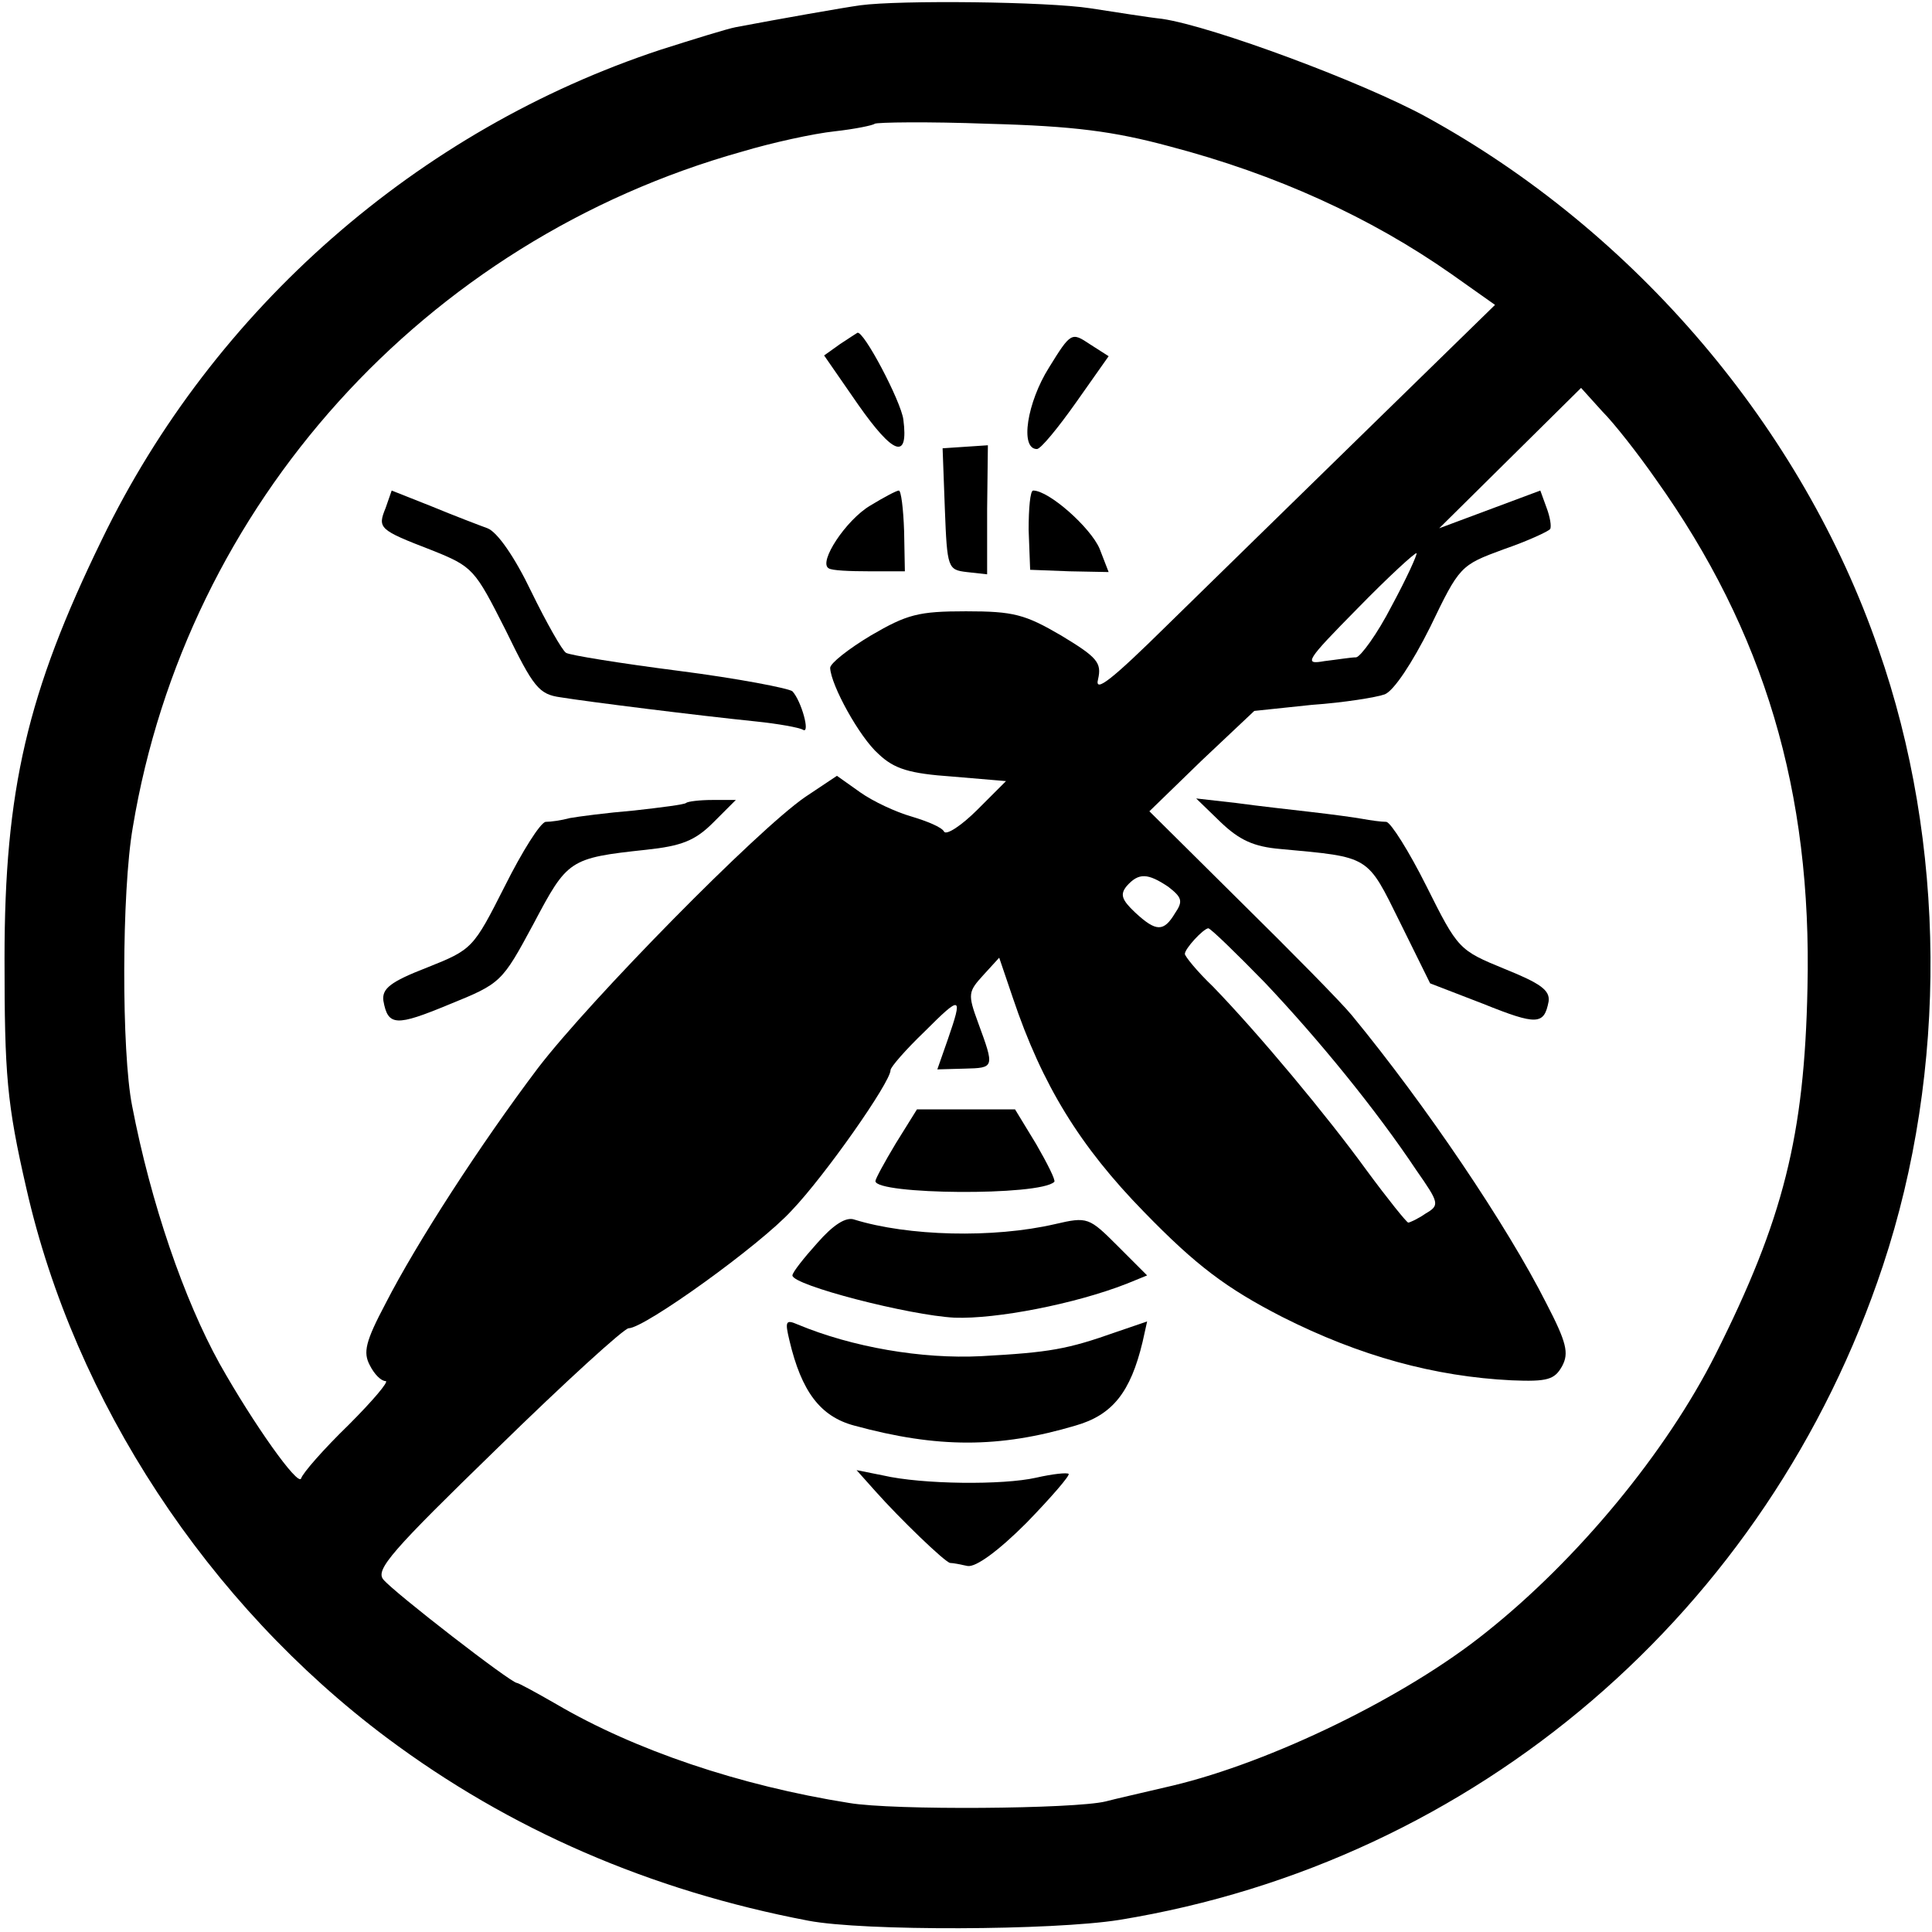
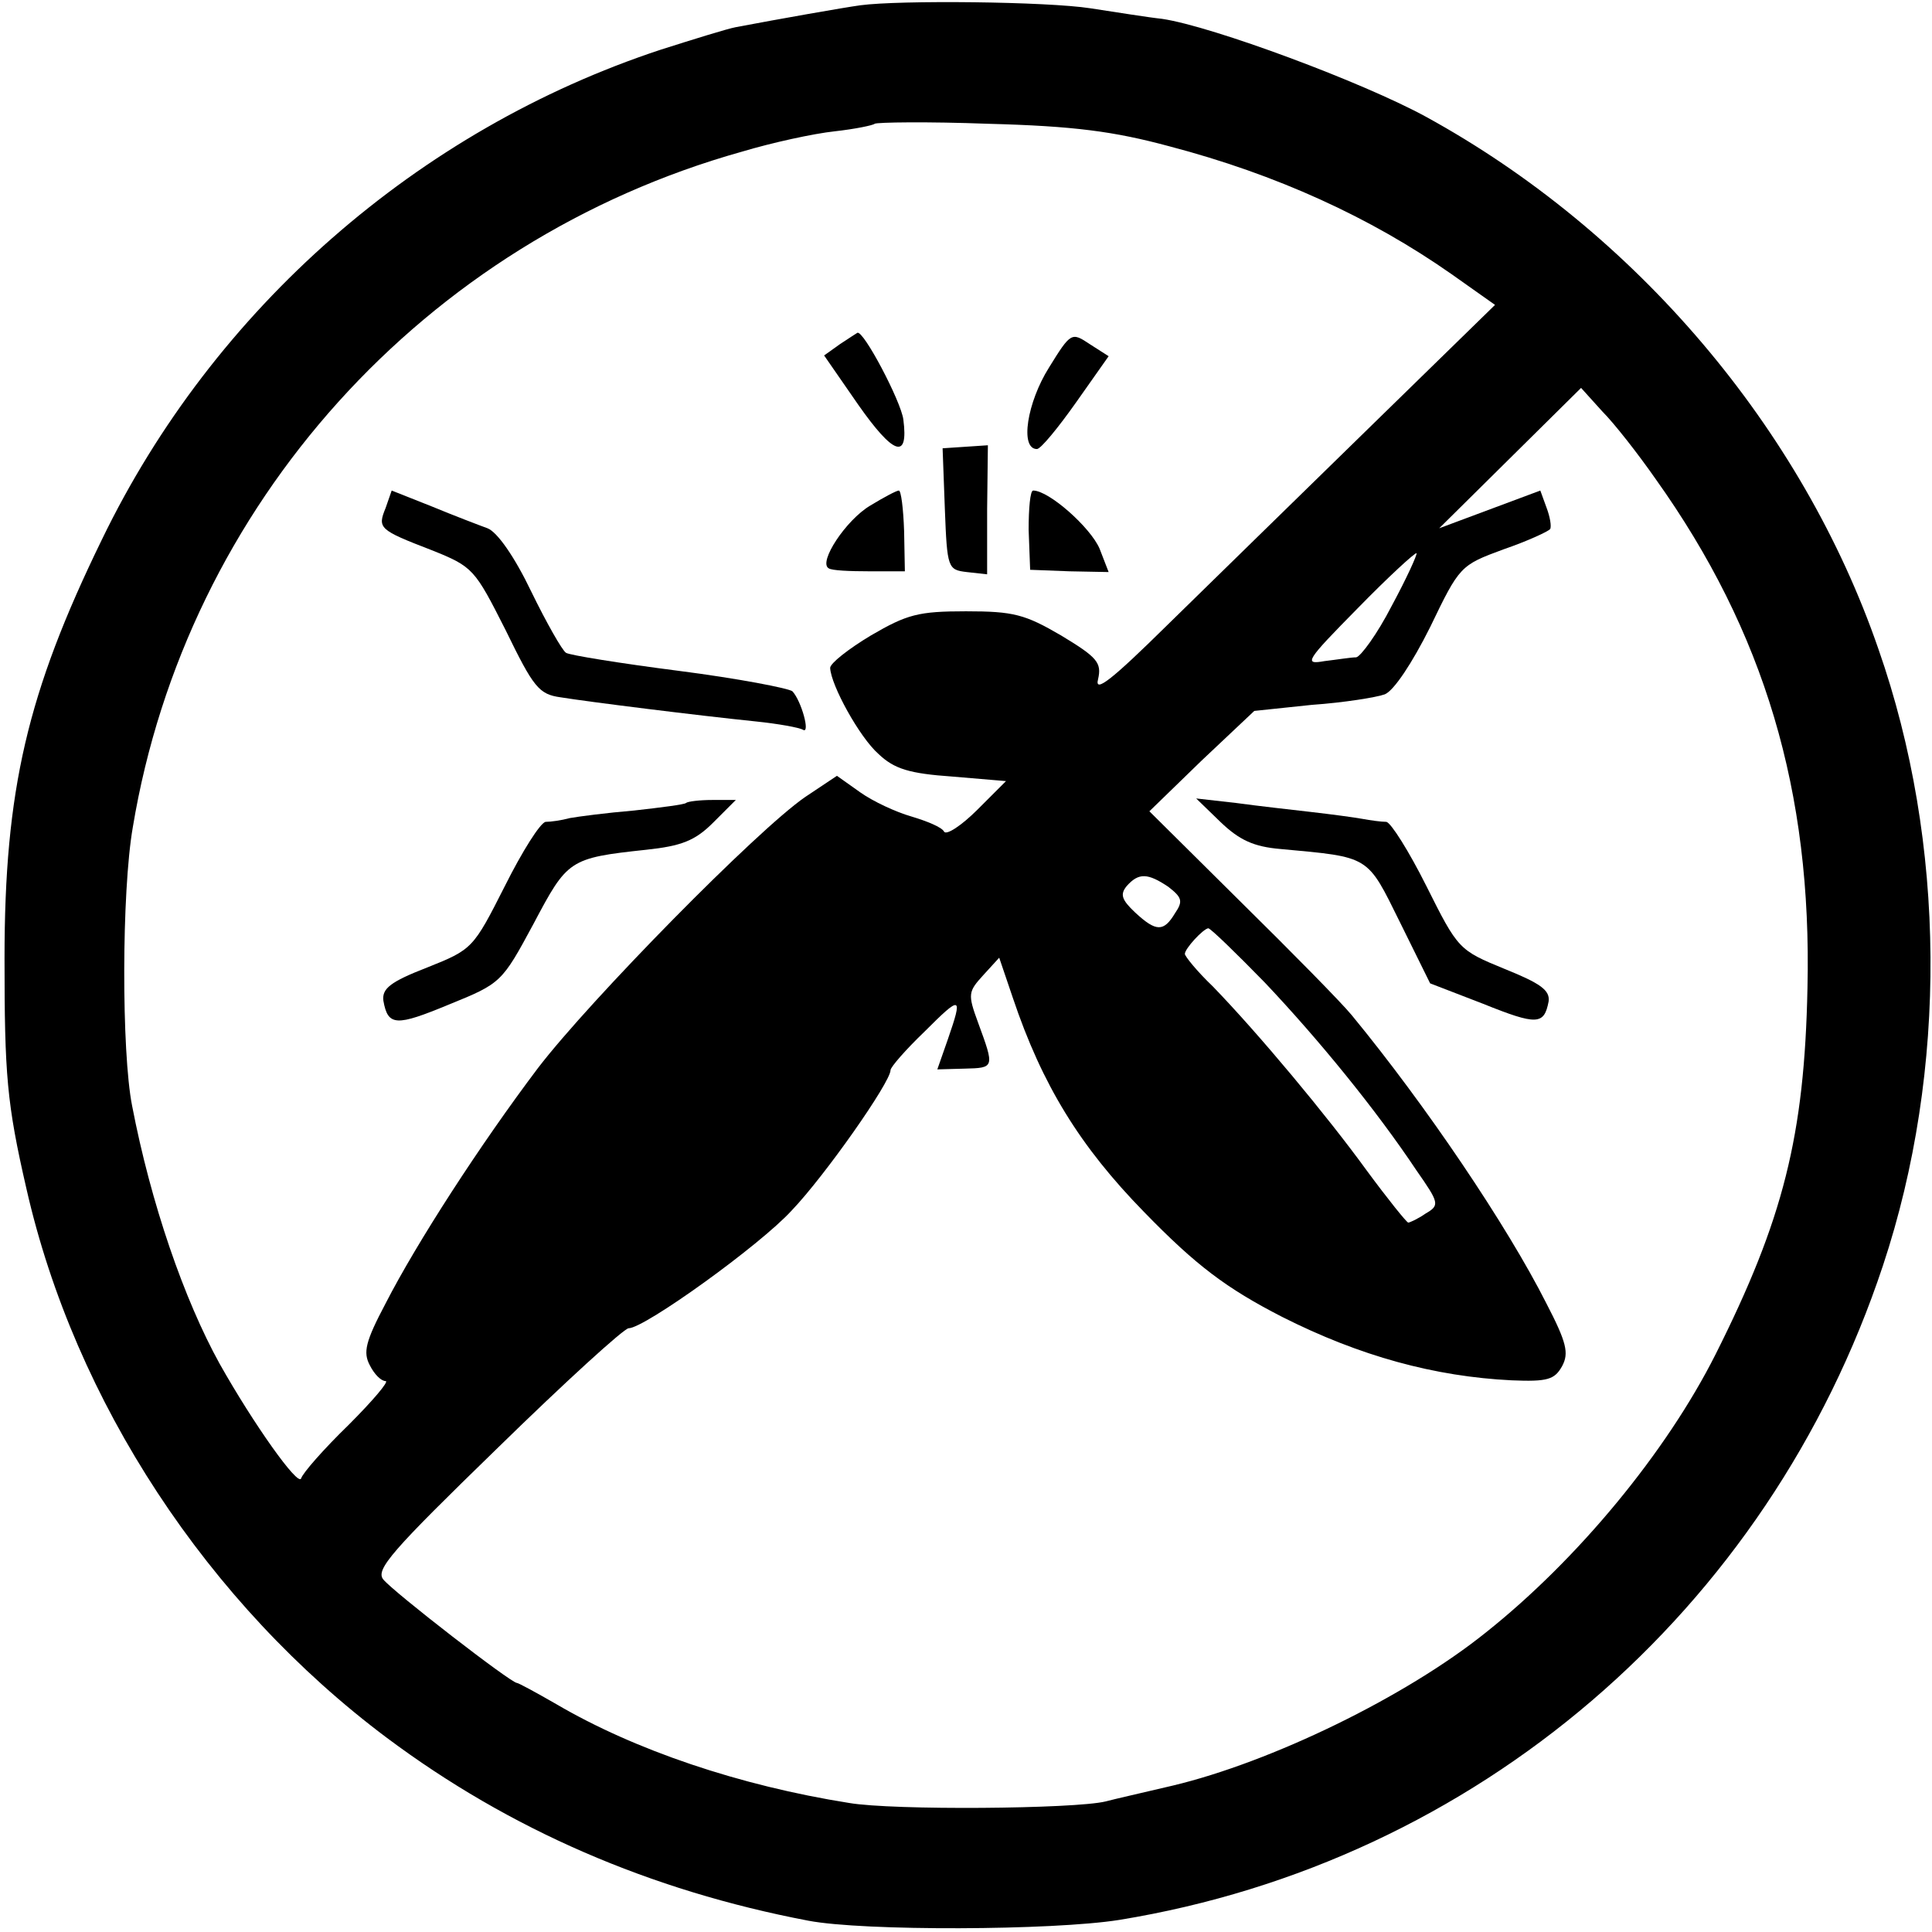
<svg xmlns="http://www.w3.org/2000/svg" version="1.0" width="256pt" height="256pt" viewBox="0 0 256 256" preserveAspectRatio="xMidYMid meet">
  <g transform="translate(0,256) scale(0.1,-0.1)" fill="#000000" stroke="none">
    <path d="M1140 2553 c-22 -3 -107 -18 -165 -29 -11 -2 -56 -16 -100 -30 -321 -106 -592 -343 -740 -649 -99 -203 -129 -332 -129 -555 0 -154 3 -192 29 -305 64 -282 240 -550 478 -728 162 -121 348 -202 558 -242 73 -14 324 -13 412 1 473 77 860 409 1012 867 86 259 84 560 -6 817 -101 293 -322 553 -599 705 -84 46 -283 120 -350 130 -19 2 -62 9 -95 14 -58 9 -253 11 -305 4z m410 -187 c141 -37 266 -94 373 -169 l58 -41 -168 -164 c-92 -90 -212 -207 -266 -260 -74 -73 -97 -91 -92 -72 5 22 -1 29 -49 58 -48 28 -63 32 -126 32 -63 0 -78 -4 -126 -32 -30 -18 -54 -37 -54 -43 1 -23 39 -92 64 -114 21 -20 41 -26 98 -30 l71 -6 -38 -38 c-21 -21 -41 -34 -44 -29 -3 6 -23 14 -43 20 -21 6 -51 20 -68 32 l-31 22 -42 -28 c-64 -44 -285 -269 -354 -359 -77 -102 -161 -232 -202 -312 -27 -51 -30 -65 -21 -82 6 -12 15 -21 21 -21 5 0 -17 -26 -49 -58 -33 -32 -61 -64 -63 -71 -4 -11 -63 72 -108 152 -47 85 -91 212 -116 342 -14 71 -14 283 1 369 71 427 386 777 807 895 40 12 95 24 123 27 27 3 51 8 53 10 3 2 70 3 150 0 114 -3 167 -10 241 -30z m644 -441 c144 -202 207 -414 201 -674 -4 -196 -32 -307 -122 -486 -65 -129 -182 -271 -304 -368 -107 -86 -285 -172 -415 -203 -38 -9 -78 -18 -89 -21 -41 -10 -282 -12 -340 -2 -145 23 -284 70 -388 131 -26 15 -50 28 -52 28 -8 0 -163 120 -177 137 -11 13 11 38 151 174 90 88 168 159 174 159 21 0 174 110 216 156 44 46 131 170 131 186 0 4 20 27 45 51 49 49 51 48 31 -10 l-14 -40 36 1 c40 1 40 1 18 61 -14 38 -13 41 7 63 l21 23 18 -53 c39 -116 89 -197 174 -284 69 -71 109 -101 183 -139 103 -52 202 -79 304 -84 48 -2 57 1 67 19 9 17 6 31 -21 83 -52 103 -160 263 -258 382 -14 17 -80 84 -147 150 l-121 120 69 67 70 66 76 8 c43 3 86 10 97 14 12 5 36 41 60 89 39 81 40 82 97 103 32 11 60 24 62 27 2 3 0 16 -5 29 l-8 22 -67 -25 -67 -25 94 93 94 93 28 -31 c16 -16 48 -57 71 -90z m-350 -168 c-19 -37 -41 -67 -47 -68 -7 0 -25 -3 -42 -5 -28 -5 -25 0 44 70 41 42 76 74 78 73 1 -2 -13 -33 -33 -70z m-296 -372 c18 -14 20 -19 9 -35 -15 -25 -25 -25 -53 1 -18 17 -20 24 -11 35 16 18 28 17 55 -1z m128 -127 c71 -75 147 -168 201 -249 30 -43 31 -46 12 -57 -10 -7 -21 -12 -23 -12 -2 0 -27 31 -55 69 -53 73 -143 181 -204 244 -21 20 -37 40 -37 43 0 7 24 33 31 34 3 0 37 -33 75 -72z" />
    <path d="M1113 2104 l-21 -15 45 -65 c47 -67 67 -74 60 -20 -3 24 -53 119 -61 115 0 0 -11 -7 -23 -15z" />
    <path d="M1390 2073 c-29 -46 -39 -108 -16 -108 5 0 28 28 52 62 l43 61 -25 16 c-24 16 -25 16 -54 -31z" />
    <path d="M1252 1885 c3 -78 4 -80 29 -83 l27 -3 0 86 1 85 -30 -2 -30 -2 3 -81z" />
    <path d="M511 1887 c-11 -27 -9 -29 61 -56 55 -22 57 -25 98 -106 37 -76 44 -85 73 -89 37 -6 181 -24 259 -32 29 -3 57 -8 62 -11 10 -6 -2 38 -14 51 -5 4 -72 17 -150 27 -78 10 -146 21 -150 24 -5 3 -26 40 -46 81 -22 46 -45 79 -58 84 -11 4 -45 17 -74 29 l-53 21 -8 -23z" />
    <path d="M1153 1890 c-32 -19 -69 -75 -55 -83 4 -3 28 -4 54 -4 l47 0 -1 53 c-1 30 -4 54 -7 54 -3 0 -20 -9 -38 -20z" />
    <path d="M1363 1858 l2 -53 52 -2 52 -1 -12 31 c-12 28 -67 77 -88 77 -4 0 -6 -24 -6 -52z" />
    <path d="M909 1496 c-2 -2 -33 -6 -69 -10 -36 -3 -74 -8 -85 -10 -11 -3 -25 -5 -32 -5 -7 -1 -31 -39 -54 -85 -42 -83 -43 -84 -103 -108 -49 -19 -60 -28 -58 -44 6 -34 17 -34 87 -5 69 28 70 29 112 107 45 85 47 87 149 98 47 5 65 12 89 36 l30 30 -31 0 c-17 0 -33 -2 -35 -4z" />
    <path d="M1617 1471 c25 -24 44 -33 80 -36 119 -11 114 -8 158 -97 l40 -81 70 -27 c72 -29 81 -28 87 3 2 15 -11 24 -58 43 -61 25 -62 26 -104 110 -23 46 -47 84 -53 85 -7 0 -21 2 -32 4 -11 2 -41 6 -67 9 -26 3 -71 8 -100 12 l-53 6 32 -31z" />
-     <path d="M1187 1045 c-15 -25 -27 -47 -27 -50 0 -18 218 -20 237 -1 2 2 -9 24 -24 50 l-28 46 -65 0 -65 0 -28 -45z" />
-     <path d="M1083 913 c-18 -20 -33 -39 -33 -43 0 -13 155 -53 215 -56 55 -2 159 18 228 45 l27 11 -39 39 c-38 38 -40 39 -83 29 -82 -19 -195 -16 -266 6 -11 4 -28 -7 -49 -31z" />
-     <path d="M1046 784 c16 -68 41 -101 86 -113 110 -30 192 -30 293 0 49 14 73 44 89 111 l6 27 -41 -14 c-65 -23 -88 -27 -179 -32 -79 -4 -171 12 -243 42 -16 7 -17 4 -11 -21z" />
-     <path d="M1160 584 c32 -36 92 -94 99 -95 4 0 14 -2 23 -4 11 -2 41 20 78 57 33 34 58 63 56 65 -2 2 -21 0 -43 -5 -44 -10 -151 -9 -203 3 l-35 7 25 -28z" />
  </g>
</svg>